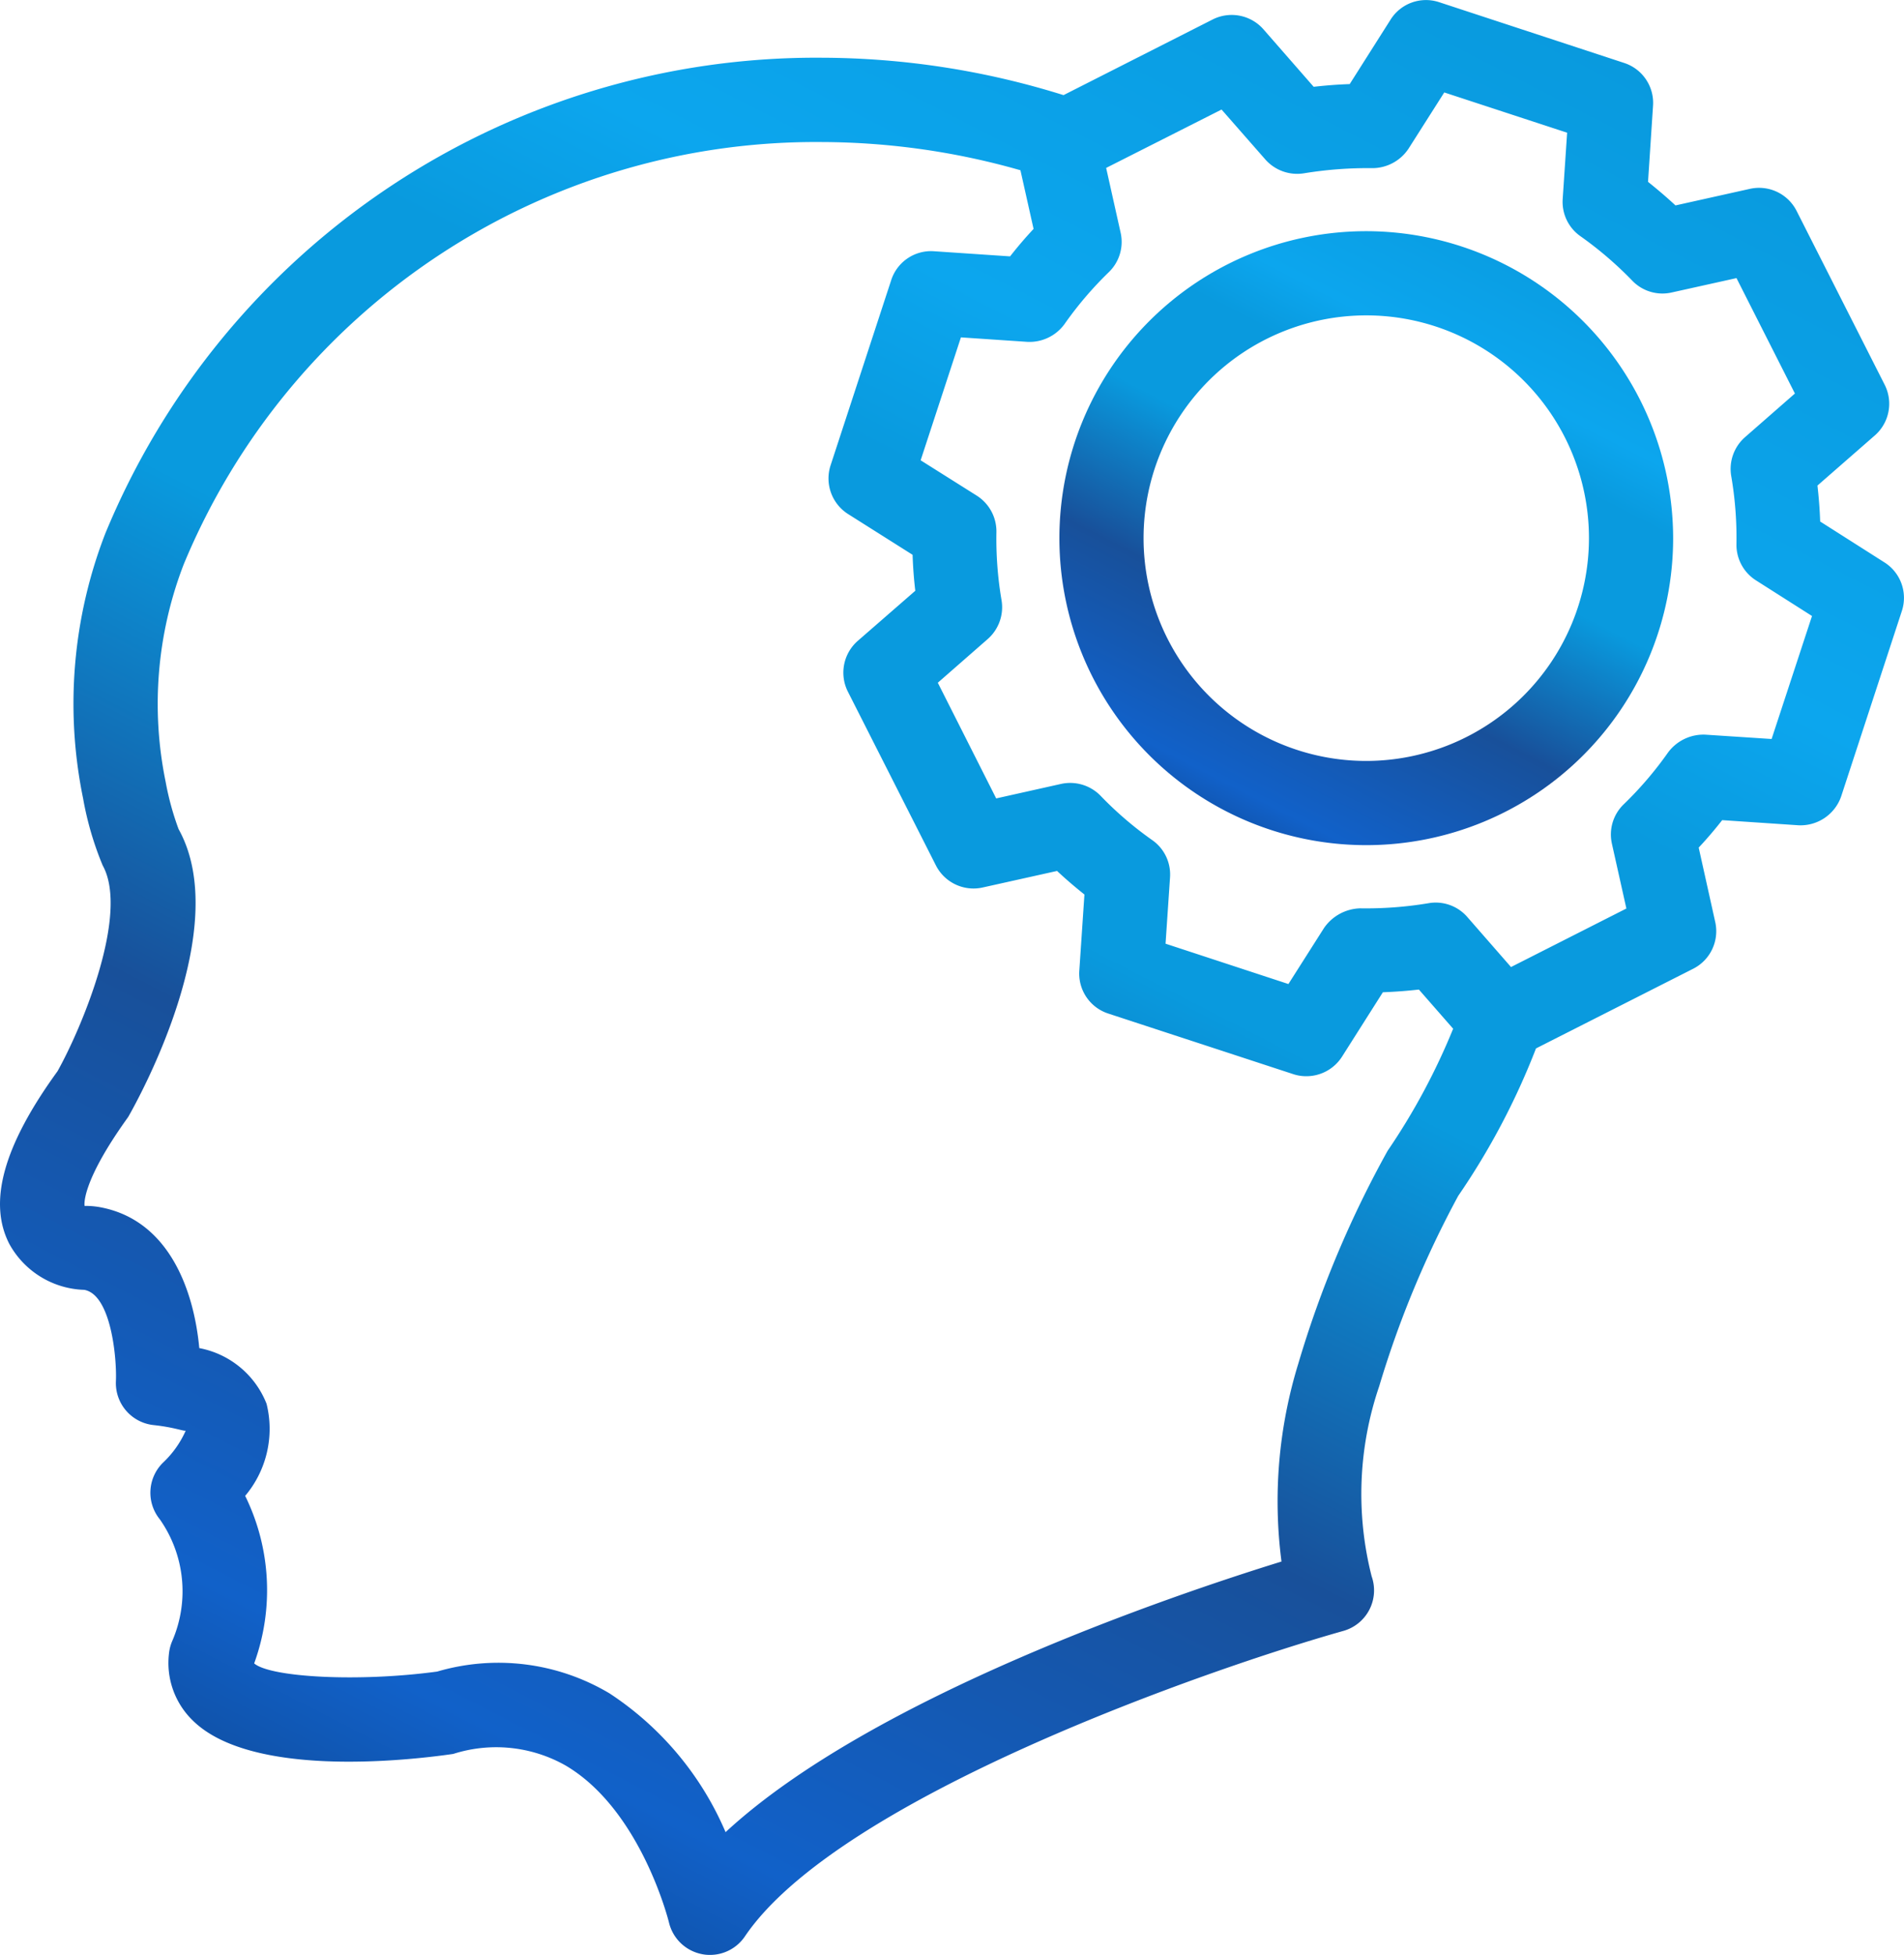
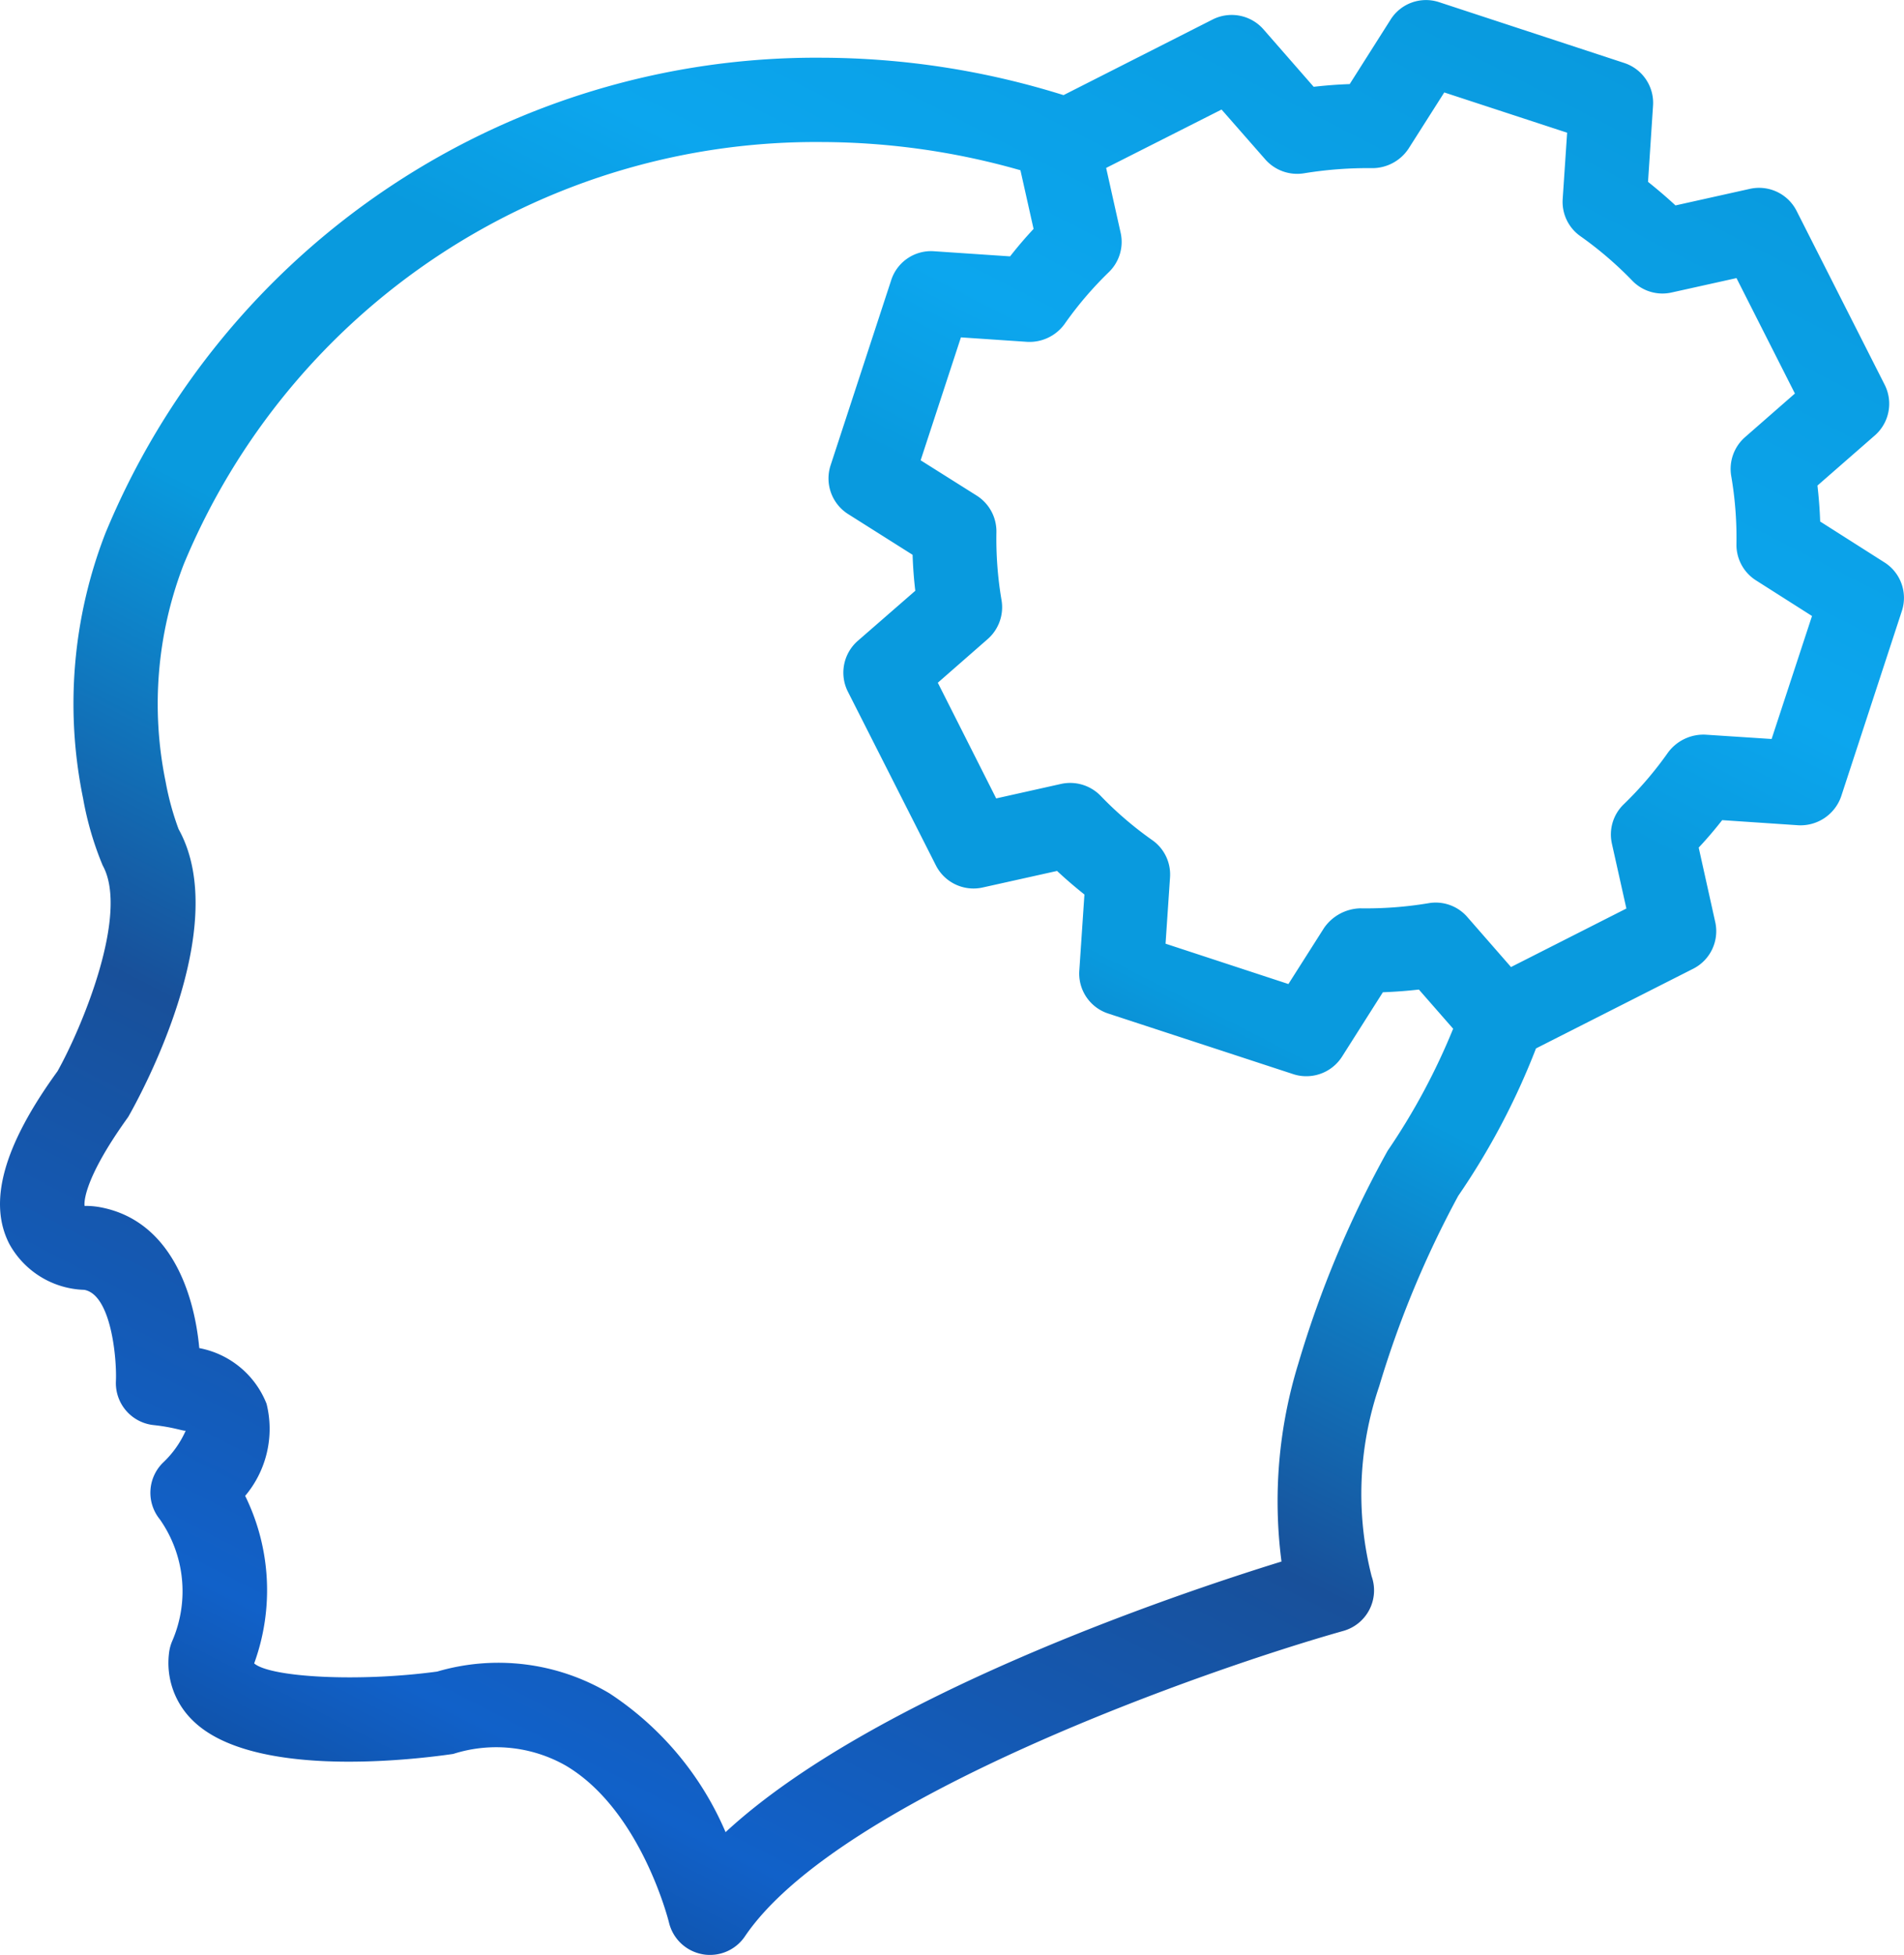
<svg xmlns="http://www.w3.org/2000/svg" width="50.58" height="51.91" viewBox="0 0 50.58 51.91">
  <defs>
    <linearGradient id="linear-gradient" x1="0.178" y1="0.922" x2="0.684" y2="-0.063" gradientUnits="objectBoundingBox">
      <stop offset="0" stop-color="#1054ad" />
      <stop offset="0.06" stop-color="#1161c9" />
      <stop offset="0.296" stop-color="#18509a" />
      <stop offset="0.516" stop-color="#099ade" />
      <stop offset="0.678" stop-color="#099ade" />
      <stop offset="0.765" stop-color="#0ca6ee" />
      <stop offset="1" stop-color="#099ade" />
    </linearGradient>
  </defs>
  <g id="Expertise" transform="translate(-4249.687 -2573)">
    <g id="Group_270" data-name="Group 270" transform="translate(4249.687 2573)">
      <path id="Path_752" data-name="Path 752" d="M50.753,15.329,49.04,14.24c-.011-.322-.036-.639-.072-.955l1.523-1.33a1.117,1.117,0,0,0,.262-1.348L48.414,5.992a1.118,1.118,0,0,0-1.241-.586l-1.977.44c-.235-.219-.481-.427-.729-.626L44.6,3.2a1.115,1.115,0,0,0-.769-1.138L38.918.449a1.111,1.111,0,0,0-1.29.463L36.542,2.624c-.324.011-.642.036-.957.072L34.252,1.171A1.123,1.123,0,0,0,32.9.909l-3.96,2.008a21.669,21.669,0,0,0-6.417-.993A20.429,20.429,0,0,0,3.484,14.559a12.5,12.5,0,0,0-.59,7.032,8.448,8.448,0,0,0,.521,1.782c.711,1.283-.548,4.3-1.2,5.465C.781,30.812.362,32.313.935,33.424a2.352,2.352,0,0,0,1.99,1.219c.715.127.868,1.822.841,2.428a1.121,1.121,0,0,0,1,1.163c.528.056.787.161.854.15a2.636,2.636,0,0,1-.588.834,1.119,1.119,0,0,0-.1,1.518,3.325,3.325,0,0,1,.338,3.215,1.139,1.139,0,0,0-.092.331,2.129,2.129,0,0,0,.633,1.8c1.527,1.5,5.572,1.08,6.916.885a3.746,3.746,0,0,1,2.992.311c2,1.183,2.735,4.143,2.741,4.172a1.121,1.121,0,0,0,.888.836,1.013,1.013,0,0,0,.2.018,1.116,1.116,0,0,0,.926-.49c2.489-3.68,12.322-7.106,15.9-8.114a1.118,1.118,0,0,0,.751-1.449,8.863,8.863,0,0,1,.2-5.046,26.668,26.668,0,0,1,2.1-5.058h0a19.057,19.057,0,0,0,2.066-3.915l4.174-2.115a1.117,1.117,0,0,0,.588-1.239l-.44-1.979c.219-.233.427-.478.624-.729l2.023.136a1.142,1.142,0,0,0,1.138-.767l1.61-4.917A1.114,1.114,0,0,0,50.753,15.329ZM35.175,36.608a12.412,12.412,0,0,0-.445,5.25c-2.882.89-10.893,3.6-14.768,7.186a8.3,8.3,0,0,0-3.083-3.685A5.77,5.77,0,0,0,12.3,44.78c-2.1.284-4.434.152-4.861-.217A5.683,5.683,0,0,0,7.2,40.114a2.761,2.761,0,0,0,.568-2.446A2.4,2.4,0,0,0,5.981,36.19c-.143-1.538-.809-3.423-2.667-3.747a2.177,2.177,0,0,0-.38-.029s-.123-.584,1.158-2.361c.291-.508,2.795-5.031,1.339-7.645a7.476,7.476,0,0,1-.344-1.257,10.288,10.288,0,0,1,.483-5.78A18.178,18.178,0,0,1,22.529,4.163a19.368,19.368,0,0,1,5.266.749l.349,1.558c-.219.233-.427.478-.624.729L25.5,7.063a1.112,1.112,0,0,0-1.138.767l-1.61,4.917a1.12,1.12,0,0,0,.465,1.295l1.713,1.082c.011.32.034.639.072.955L23.473,17.41a1.121,1.121,0,0,0-.262,1.348l2.339,4.615a1.12,1.12,0,0,0,1.239.586l1.979-.44c.233.219.478.427.727.626l-.136,2.023a1.116,1.116,0,0,0,.769,1.138l4.917,1.61a1.1,1.1,0,0,0,.347.054,1.123,1.123,0,0,0,.944-.516l1.087-1.713c.324-.013.642-.036.957-.072l.91,1.04a17.329,17.329,0,0,1-1.74,3.24A27.96,27.96,0,0,0,35.175,36.608ZM47.75,20.015,45.988,19.9a1.172,1.172,0,0,0-.988.472,9.6,9.6,0,0,1-1.176,1.375,1.113,1.113,0,0,0-.317,1.046l.385,1.724-3.065,1.554-1.16-1.328a1.112,1.112,0,0,0-1.033-.367,10.105,10.105,0,0,1-1.811.136,1.208,1.208,0,0,0-.961.519l-.948,1.491-3.264-1.071.119-1.762a1.113,1.113,0,0,0-.472-.988,9.453,9.453,0,0,1-1.373-1.178,1.127,1.127,0,0,0-1.049-.315l-1.724.385L25.6,18.521l1.326-1.16a1.124,1.124,0,0,0,.367-1.031,9.719,9.719,0,0,1-.136-1.807,1.126,1.126,0,0,0-.519-.968l-1.494-.941L26.214,9.35l1.762.119A1.15,1.15,0,0,0,28.964,9,9.6,9.6,0,0,1,30.14,7.621a1.116,1.116,0,0,0,.317-1.049l-.385-1.722L33.138,3.3,34.3,4.625a1.129,1.129,0,0,0,1.033.367,10.507,10.507,0,0,1,1.809-.136,1.154,1.154,0,0,0,.964-.519l.948-1.491,3.264,1.069L42.2,5.676a1.113,1.113,0,0,0,.472.988,9.727,9.727,0,0,1,1.377,1.181,1.111,1.111,0,0,0,1.046.313l1.722-.382,1.552,3.065L47.044,12a1.122,1.122,0,0,0-.367,1.031,9.7,9.7,0,0,1,.139,1.809,1.118,1.118,0,0,0,.516.961l1.491.948Z" transform="translate(-0.687 -0.391)" fill="url(#linear-gradient)" />
-       <path id="Path_753" data-name="Path 753" d="M21.426,3.137a8.152,8.152,0,1,0,8.152,8.152A8.163,8.163,0,0,0,21.426,3.137Zm0,14.068a5.916,5.916,0,1,1,5.916-5.916A5.923,5.923,0,0,1,21.426,17.205Z" transform="translate(14.869 3.002)" fill="url(#linear-gradient)" />
    </g>
  </g>
</svg>